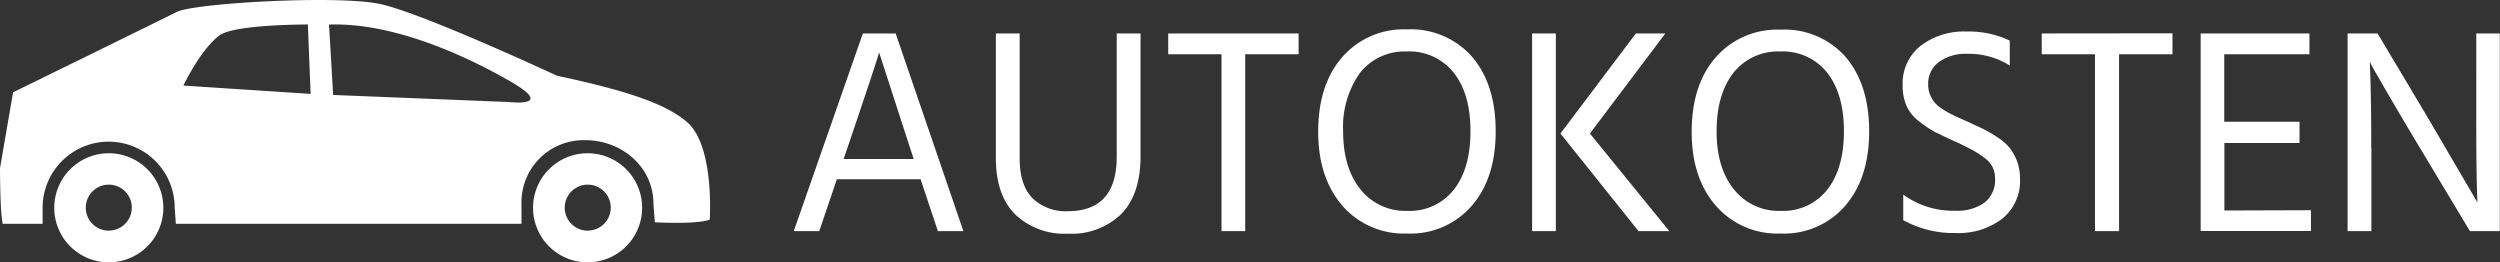
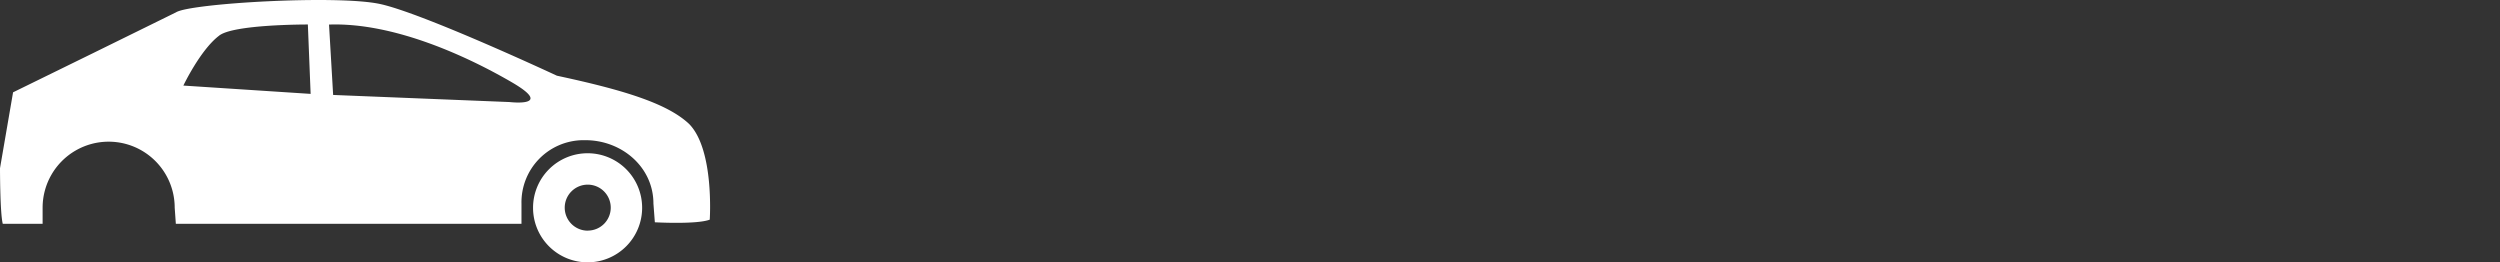
<svg xmlns="http://www.w3.org/2000/svg" id="icon-0" width="352.03" height="36.94" viewBox="0 0 352.03 36.94">
  <rect x="0" y="0" width="352.03" height="36.94" fill="#333333" stroke="none" />
  <defs>
    <style>.cls-1{fill:#fff;}</style>
  </defs>
  <title>autokosten1</title>
  <g id="tight-bounds">
-     <path id="text-0" class="cls-1" d="M119.33,20.82h0l-.54,1.57h9.87l-.53-1.61L123.79,7.39Q123.29,9.15,119.33,20.82Zm-1.49,4.42-2.48,7.31h-3.59L121.5,4.71h4.62l9.54,27.84h-3.59l-2.44-7.31ZM160.6,4.71V22c0,3.58-.91,6.29-2.71,8.13a10,10,0,0,1-7.54,2.77h0a10,10,0,0,1-7.43-2.74q-2.68-2.7-2.69-7.86h0V4.71h3.35V22.27c0,2.56.61,4.44,1.83,5.66a6.72,6.72,0,0,0,4.94,1.81h0q6.9,0,6.9-7.68h0V4.71Zm22.26,0V7.64h-7.52V32.55H172V7.64h-7.5V4.71Zm27.75,13.8h0q0,6.57-3.36,10.46a11.37,11.37,0,0,1-9.11,3.91h0A11.49,11.49,0,0,1,189.05,29Q185.6,25,185.62,18.51h0q0-6.57,3.37-10.45a11.43,11.43,0,0,1,9.11-3.92h0A11.48,11.48,0,0,1,207.29,8Q210.62,11.9,210.61,18.51Zm-21.48,0h0q0,5.16,2.47,8.18a8,8,0,0,0,6.54,3h0a7.88,7.88,0,0,0,6.59-3c1.56-2,2.33-4.73,2.33-8.22s-.78-6.24-2.35-8.22a7.94,7.94,0,0,0-6.61-3h0a8,8,0,0,0-6.59,3A13.16,13.16,0,0,0,189.13,18.51Zm34.75.29,11.19,13.75h-4.34l-11-13.75L230.35,4.71h4.15Zm-4.8-14.09V32.55h-3.34V4.71Zm44.12,13.8h0q0,6.57-3.37,10.46a11.35,11.35,0,0,1-9.1,3.91h0A11.46,11.46,0,0,1,241.64,29q-3.44-3.93-3.43-10.45h0q0-6.57,3.36-10.45a11.49,11.49,0,0,1,9.12-3.92h0A11.46,11.46,0,0,1,259.87,8Q263.2,11.9,263.2,18.51Zm-21.48,0h0q0,5.16,2.46,8.18a8,8,0,0,0,6.55,3h0a7.86,7.86,0,0,0,6.58-3q2.34-3,2.34-8.22c0-3.48-.79-6.22-2.35-8.22a7.94,7.94,0,0,0-6.61-3h0a8,8,0,0,0-6.6,3C242.51,12.28,241.72,15,241.72,18.51Zm42.72,6.63h0a6.8,6.8,0,0,1-2.52,5.67,10.09,10.09,0,0,1-6.49,2h0A14.61,14.61,0,0,1,268,31h0v-3.6a11.9,11.9,0,0,0,7.36,2.27h0a6.49,6.49,0,0,0,4.09-1.15,4,4,0,0,0,1.48-3.35h0a3.7,3.7,0,0,0-.35-1.64,3.88,3.88,0,0,0-1.16-1.32,15.46,15.46,0,0,0-1.53-1c-.47-.26-1.13-.58-1.95-1h0l-.75-.33h0c-1.18-.52-2.08-1-2.71-1.28a16.11,16.11,0,0,1-2.19-1.47A5.86,5.86,0,0,1,268.5,15a7,7,0,0,1-.58-3h0a6.71,6.71,0,0,1,2.54-5.56,10,10,0,0,1,6.38-2h0A13.47,13.47,0,0,1,283,5.72h0V9.23a10.79,10.79,0,0,0-6-1.65h0a6.34,6.34,0,0,0-4,1.17,3.74,3.74,0,0,0-1.49,3.09h0a3.88,3.88,0,0,0,.39,1.77,3.92,3.92,0,0,0,1.3,1.53,12.51,12.51,0,0,0,1.69,1c.47.23,1.2.57,2.19,1h0l2.15,1a20.44,20.44,0,0,1,1.92,1.12,7.83,7.83,0,0,1,1.77,1.48,7.46,7.46,0,0,1,1.08,1.9A6.94,6.94,0,0,1,284.44,25.14ZM305.91,4.69V7.64h-7.52V32.55H295V7.64H287.5V4.71Zm19.5,24.91v2.93H309.88V4.71H325.2V7.64h-12v9.5h10.6v3H313.22v9.5Zm8.51-8.8V32.55h-3.35V4.71h4.22l7,11.73,7.06,12.06q-.17-4-.16-12h0V4.71H352V32.55H347.8l-7-11.65c-1.41-2.34-2.7-4.52-3.89-6.55s-2-3.47-2.52-4.35h0l-.7-1.28q.21,4.29.21,12.1Z" />
-     <path class="cls-1" d="M15.33,21.58A7.68,7.68,0,1,0,23,29.27h0A7.68,7.68,0,0,0,15.33,21.58Zm0,10.9a3.24,3.24,0,1,1,3.23-3.24h0a3.24,3.24,0,0,1-3.23,3.23Z" />
    <path class="cls-1" d="M82.74,21.58a7.68,7.68,0,1,0,7.68,7.68h0a7.67,7.67,0,0,0-7.67-7.68Zm0,10.9A3.24,3.24,0,1,1,86,29.24h0a3.23,3.23,0,0,1-3.24,3.23Z" />
    <path class="cls-1" d="M78.42,10.66S59.56,1.86,53.5.56,26.75.47,24.78,1.74L13.19,7.44,1.84,13,0,23.69s0,6.36.39,7.82H6L6,29.25a9.3,9.3,0,0,1,18.6,0l.16,2.26H73.43V28.66A8.75,8.75,0,0,1,82,19.74h.43c5.13,0,9.58,3.79,9.58,8.92l.2,2.64s5.88.33,7.73-.37c0,0,.67-9.84-2.9-13.47C93.89,14.48,87.46,12.6,78.42,10.66Zm-52.6,1.39s2.38-5,5-7c1.93-1.64,12.53-1.6,12.53-1.6l.39,9.77Zm45.94,2.32-24.85-1-.58-9.91C55.54,3.13,66,8.05,72.08,11.59S71.76,14.37,71.76,14.37Z" />
  </g>
</svg>